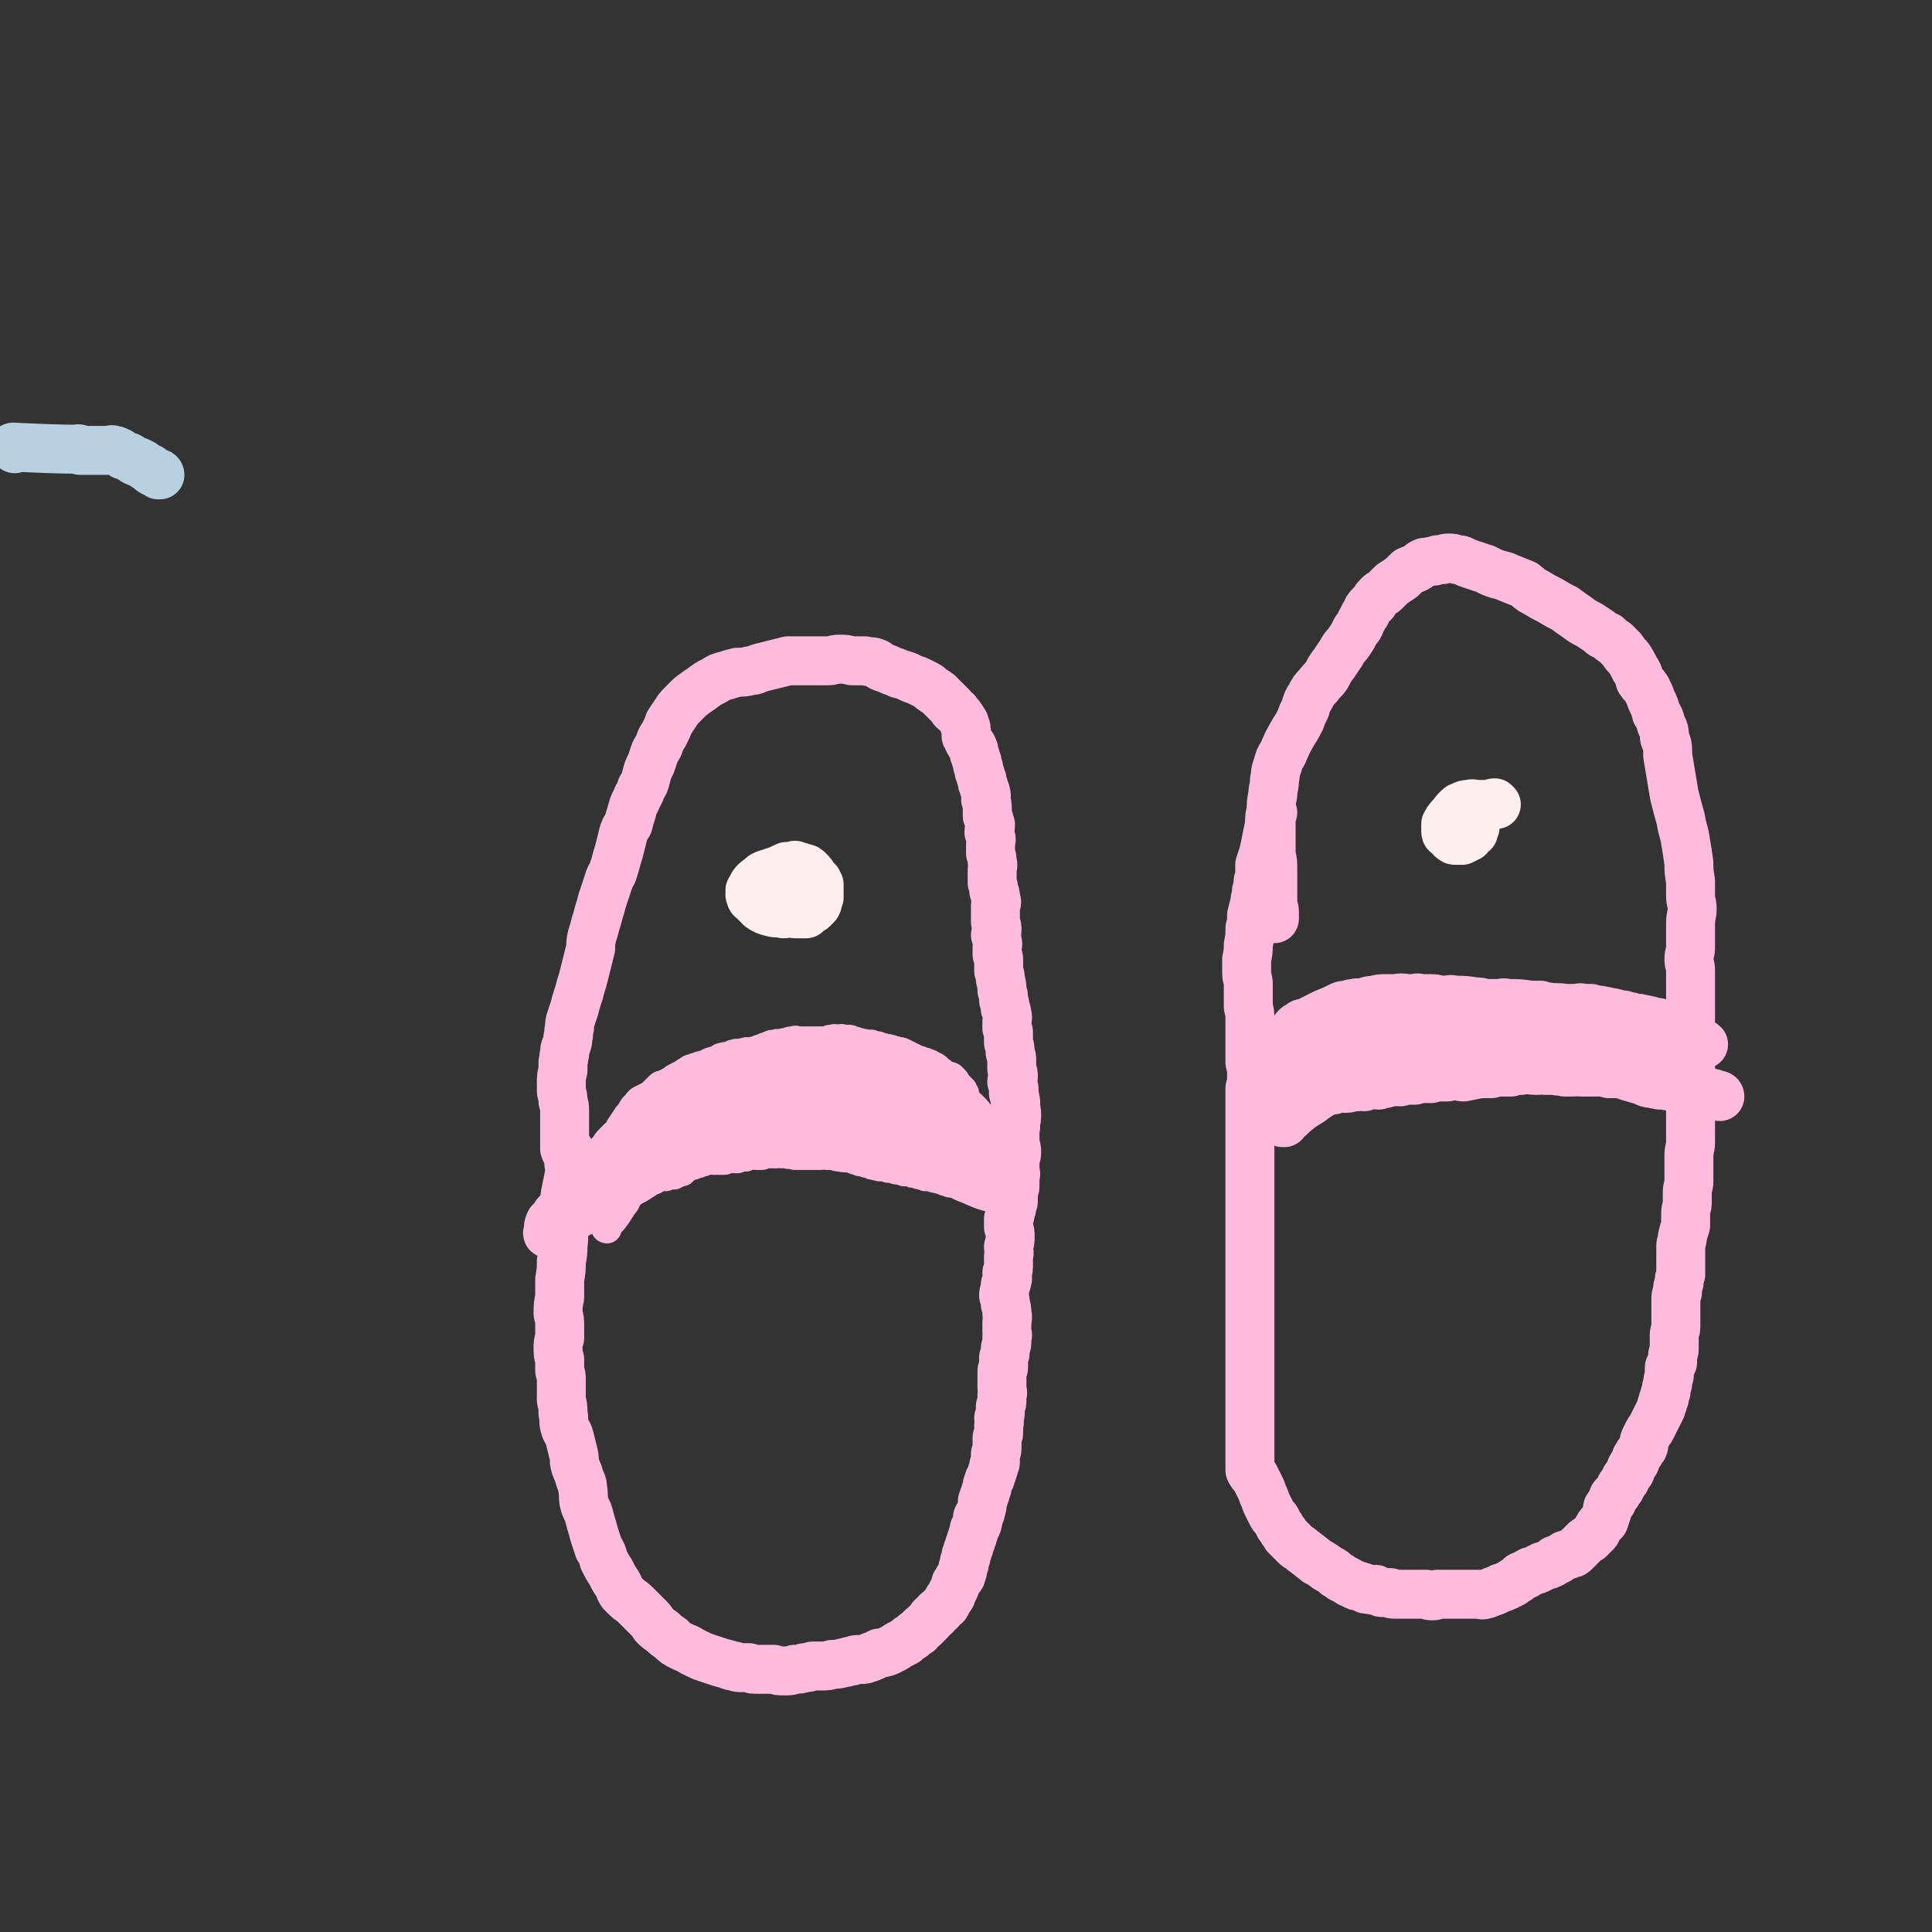
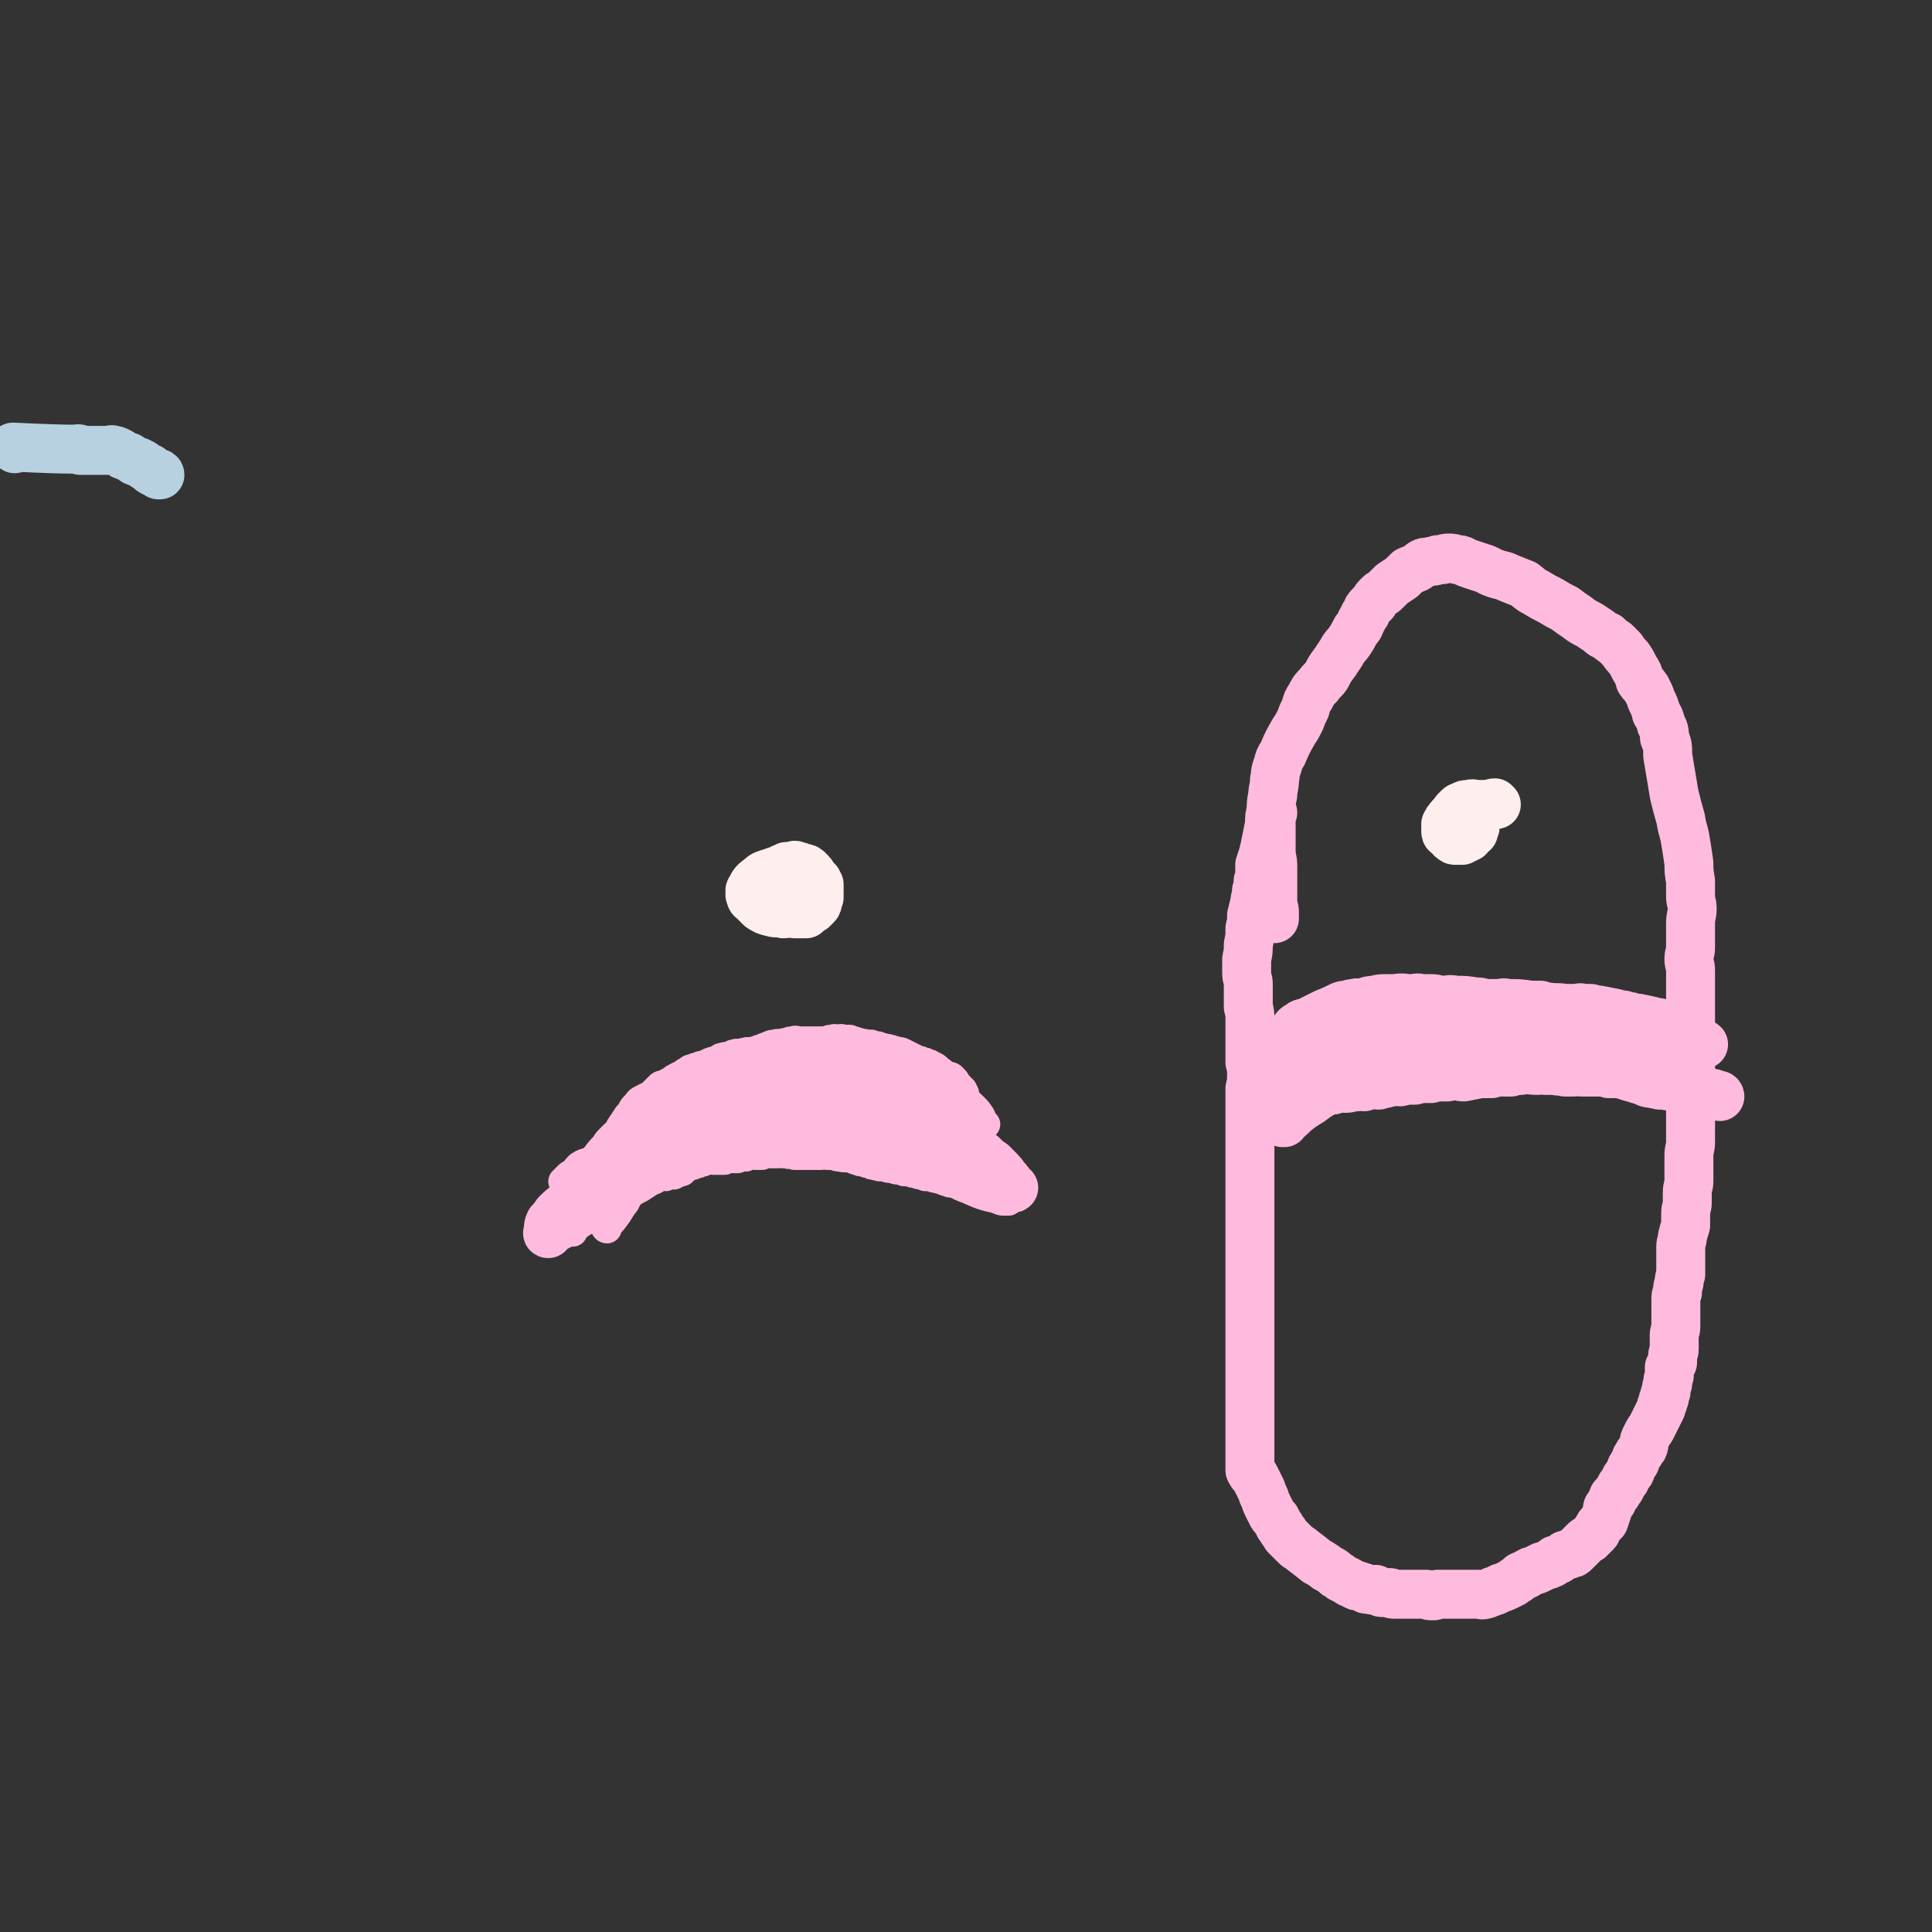
<svg xmlns="http://www.w3.org/2000/svg" viewBox="0 0 1184 1184" version="1.1">
  <rect x="0" y="0" width="1184" height="1184" fill="#333333" stroke="none" />
  <g fill="none" stroke="#FFBBDD" stroke-width="30" stroke-linecap="round" stroke-linejoin="round">
-     <path d="M349,705c0,0 -1,-1 -1,-1 0,0 0,0 1,1 0,0 0,0 0,0 0,2 0,2 0,5 0,4 0,4 0,9 -1,5 -1,5 -2,10 -1,5 -1,5 -1,10 -1,4 0,4 -1,7 0,4 0,4 0,7 0,5 1,5 0,10 0,5 0,5 -1,10 0,5 0,5 -1,11 0,5 0,5 0,11 -1,5 -1,5 -1,10 1,4 1,4 1,8 0,3 0,3 0,7 -1,3 -1,3 -1,6 0,4 0,4 1,7 0,4 0,4 0,7 1,3 1,3 1,6 0,3 0,3 0,6 0,4 0,3 0,6 1,4 1,4 1,8 1,4 0,4 1,8 1,4 2,3 3,7 1,4 1,4 2,8 1,4 1,4 1,7 1,5 2,5 3,9 1,4 2,3 2,7 1,4 0,5 1,9 1,4 2,4 3,8 1,4 1,4 2,7 1,4 1,4 2,7 1,3 1,3 2,6 2,3 2,3 3,7 2,4 2,4 4,7 2,4 2,4 4,7 2,3 1,3 3,6 1,1 1,1 3,3 2,2 3,2 5,4 2,2 2,2 4,4 2,2 2,2 4,4 2,2 2,2 4,5 2,2 2,2 5,4 2,2 2,2 5,4 3,3 3,3 7,5 2,1 3,1 6,3 2,1 2,1 4,2 2,1 2,1 5,2 3,1 3,1 6,2 3,1 3,1 7,2 2,1 2,1 4,1 2,1 2,1 5,1 2,0 2,0 4,0 2,1 2,1 5,1 2,0 2,0 5,0 2,0 2,0 5,0 3,1 3,1 7,1 3,0 3,0 6,-1 3,0 3,0 6,-1 2,0 2,0 5,-1 2,0 2,0 5,0 4,0 4,0 7,-1 3,0 3,0 7,-1 2,0 2,-1 5,-1 2,-1 2,-1 5,-1 3,0 3,0 5,-1 2,0 1,-1 3,-1 2,-1 2,-1 4,-2 2,0 2,0 5,-1 2,-1 2,-1 4,-2 2,-1 1,-1 3,-2 2,-1 2,-1 4,-2 2,-2 2,-2 4,-3 2,-2 2,-2 4,-3 2,-2 1,-2 3,-3 2,-2 2,-2 4,-4 1,-2 1,-2 3,-3 1,-2 1,-2 3,-3 1,-2 2,-2 3,-3 1,-1 1,-1 1,-2 1,-2 1,-2 2,-3 1,-1 1,-1 1,-2 1,-2 1,-2 2,-4 1,-2 0,-2 1,-3 1,-2 1,-2 2,-3 1,-1 1,-1 1,-2 1,-2 1,-2 1,-4 1,-2 1,-2 1,-4 1,-2 1,-2 1,-4 1,-2 1,-2 1,-3 1,-2 1,-2 1,-3 1,-2 1,-2 1,-3 1,-2 1,-2 1,-3 1,-2 1,-2 1,-4 1,-2 2,-2 2,-4 1,-2 0,-2 0,-3 1,-2 2,-2 2,-4 1,-3 1,-3 1,-6 1,-2 1,-2 1,-3 1,-2 1,-2 1,-3 1,-2 1,-2 1,-4 1,-2 1,-2 1,-3 1,-1 1,-1 1,-2 1,-2 1,-2 1,-3 1,-2 1,-2 1,-4 1,-1 1,-1 1,-3 0,-2 0,-2 0,-4 1,-2 1,-2 1,-5 0,-2 0,-2 0,-5 1,-2 1,-2 1,-4 0,-2 0,-2 0,-4 1,-2 0,-2 0,-4 1,-2 1,-2 1,-4 0,-1 0,-1 0,-3 1,-2 1,-2 1,-4 0,-1 0,-1 0,-3 1,-2 0,-2 0,-5 0,-2 0,-2 0,-5 0,-2 0,-2 0,-5 1,-1 1,-1 1,-3 0,-2 0,-2 0,-5 1,-2 1,-2 1,-5 0,-2 1,-2 1,-4 0,-2 0,-2 0,-4 1,-1 0,-1 0,-3 0,-2 0,-2 0,-5 0,-3 1,-3 0,-6 0,-3 0,-3 -1,-6 0,-3 0,-3 -1,-5 0,-3 1,-3 1,-6 0,-2 1,-1 1,-3 1,-2 0,-2 0,-5 1,-2 1,-2 1,-5 0,-3 0,-3 0,-5 1,-3 0,-3 0,-6 1,-3 1,-3 1,-6 0,-3 0,-3 -1,-6 0,-3 0,-3 0,-5 1,-2 1,-2 1,-4 1,-2 1,-2 1,-4 1,-2 1,-2 1,-4 0,-2 0,-2 0,-5 1,-2 1,-2 1,-4 0,-2 0,-2 0,-5 1,-2 0,-2 0,-5 0,-1 0,-1 0,-3 0,-2 0,-2 0,-4 1,-1 1,-1 1,-3 0,-2 0,-2 -1,-5 0,-2 0,-2 0,-5 0,-2 0,-2 0,-4 1,-2 0,-2 0,-4 1,-2 1,-2 1,-5 0,-2 0,-2 -1,-5 0,-2 1,-2 0,-4 0,-2 0,-2 -1,-4 0,-2 1,-2 0,-4 0,-1 0,-1 -1,-3 0,-2 1,-2 1,-3 0,-2 0,-2 -1,-5 0,-2 0,-2 0,-5 0,-2 0,-2 -1,-5 0,-3 0,-3 -1,-6 0,-3 0,-3 0,-6 0,-1 0,-1 -1,-3 0,-2 0,-2 0,-4 0,-2 1,-2 0,-4 0,-2 0,-2 -1,-4 0,-2 0,-2 -1,-5 0,-3 0,-3 -1,-6 0,-3 0,-3 -1,-7 0,-2 0,-2 -1,-5 0,-3 0,-3 0,-6 0,-2 0,-2 -1,-4 0,-2 0,-2 0,-5 0,-1 1,-1 0,-3 0,-2 0,-2 -1,-4 0,-1 1,-1 1,-3 0,-2 0,-2 -1,-5 0,-2 0,-2 0,-5 0,-2 0,-2 0,-5 1,-2 1,-2 0,-5 0,-2 0,-2 -1,-4 0,-2 0,-2 -1,-5 0,-1 0,-1 0,-3 0,-2 0,-2 0,-5 0,-2 1,-2 0,-5 0,-2 0,-2 -1,-5 0,-3 0,-3 0,-6 0,-2 1,-2 0,-4 0,-1 0,-1 -1,-3 0,-2 1,-2 1,-4 0,-1 0,-1 -1,-3 0,-2 0,-1 -1,-3 0,-2 0,-2 0,-5 0,-2 0,-2 -1,-5 0,-2 1,-2 0,-4 0,-1 0,-1 -1,-3 0,-1 0,-1 -1,-3 0,-2 0,-2 -1,-4 0,-1 0,-1 -1,-3 0,-2 0,-2 -1,-4 0,-2 0,-2 -1,-4 0,-1 0,-1 -1,-3 0,-2 0,-2 -1,-4 0,-1 -1,-1 -2,-3 -1,-2 -1,-2 -2,-4 0,-1 1,-1 0,-3 0,-1 0,-1 0,-2 -1,-1 -1,-1 -1,-3 -1,-1 -1,-2 -2,-3 -1,-2 -2,-2 -3,-4 -2,-1 -2,-1 -3,-3 -1,-1 -1,-1 -2,-2 -1,-1 -1,-1 -2,-2 -1,-1 -1,-1 -2,-2 -1,-1 -1,-1 -2,-2 -1,-1 -2,-1 -3,-2 -2,-1 -2,-2 -4,-3 -2,-1 -2,-1 -4,-2 -2,-1 -2,-1 -5,-2 -4,-2 -4,-2 -8,-3 -2,-1 -2,-1 -5,-2 -2,-1 -2,-1 -5,-2 -3,-1 -2,-2 -5,-3 -3,-1 -3,0 -6,-1 -4,0 -4,0 -8,0 -4,-1 -4,-1 -8,-1 -3,0 -3,1 -7,1 -4,0 -4,0 -8,0 -4,0 -4,0 -7,0 -5,0 -5,0 -9,0 -4,1 -4,1 -8,2 -4,1 -4,1 -8,2 -4,1 -4,2 -7,2 -4,1 -4,1 -8,1 -4,1 -4,1 -7,2 -4,1 -4,1 -7,3 -4,2 -4,2 -8,5 -3,2 -3,2 -7,5 -2,2 -2,2 -5,5 -2,2 -2,2 -4,5 -2,3 -2,3 -4,6 -1,3 -1,3 -3,7 -2,3 -2,3 -3,6 -1,3 -2,3 -3,6 -1,3 -1,3 -2,6 -2,4 -2,4 -3,8 -1,4 -1,4 -3,7 -1,4 -2,4 -3,7 -2,4 -2,4 -3,8 -1,3 -1,3 -2,7 -2,3 -2,3 -3,6 -1,4 -1,4 -2,8 -1,4 -1,4 -2,7 -1,4 -1,4 -2,7 -1,4 -2,3 -3,7 -1,3 -1,3 -2,6 -1,3 -1,3 -2,6 -1,4 -1,4 -2,7 -1,4 -1,4 -2,7 -1,4 -1,4 -2,7 -1,4 -1,4 -1,8 -1,4 -1,4 -2,8 -1,4 -1,4 -2,8 -1,4 -1,4 -2,7 -1,4 -1,4 -2,7 -1,3 -1,3 -2,7 -1,3 -1,3 -2,6 -1,3 -1,3 -1,6 -1,3 0,3 -1,6 0,2 0,2 -1,5 -1,2 -1,2 -1,5 -1,2 0,2 -1,5 0,3 0,3 0,5 -1,4 -1,4 -1,7 0,3 0,3 0,6 1,3 1,3 1,6 1,3 1,3 1,6 0,4 0,4 0,7 0,3 0,3 0,6 0,2 0,2 0,5 0,2 0,2 0,5 1,3 2,3 2,5 1,3 0,3 1,6 0,2 0,2 0,5 1,3 1,3 1,5 0,3 0,3 0,5 0,2 -1,2 0,3 0,1 0,1 0,2 1,1 1,0 2,1 0,0 0,0 0,0 " />
    <path d="M780,498c0,0 -1,-1 -1,-1 -1,3 -1,4 -1,8 -1,5 -1,5 -2,10 -1,5 -1,5 -2,9 -1,3 -1,3 -2,6 0,2 0,2 0,5 0,2 0,2 -1,5 0,3 0,3 -1,6 0,4 -1,4 -1,7 -1,4 -1,4 -2,8 0,4 0,4 -1,8 0,5 0,5 -1,10 0,4 0,4 -1,9 0,4 0,4 0,8 0,4 1,4 1,7 0,3 0,3 0,7 0,3 0,3 0,7 1,4 1,4 1,8 0,5 0,5 0,9 0,4 0,4 0,9 0,4 0,4 0,8 1,4 1,4 1,8 0,4 0,4 -1,8 0,5 0,5 0,10 0,4 0,4 0,9 0,4 0,4 0,8 0,5 0,5 0,10 0,5 0,5 0,9 0,5 0,5 0,10 0,4 0,4 0,9 0,6 0,6 0,11 0,6 0,6 0,12 0,6 0,6 0,12 0,6 0,6 0,11 0,6 0,6 0,11 0,5 0,5 0,11 0,5 0,5 0,10 0,4 0,4 0,9 0,4 0,4 0,8 0,4 0,4 0,9 0,4 0,4 0,9 0,3 0,3 0,6 0,5 0,5 0,9 0,4 0,4 0,8 0,4 0,4 0,7 0,3 0,3 0,6 0,3 0,3 0,5 0,3 0,3 0,6 0,2 0,2 0,5 0,2 0,2 0,4 1,2 1,2 3,4 1,2 1,2 2,4 1,2 1,2 2,4 1,3 1,3 2,5 1,3 1,3 2,5 1,2 1,2 2,4 1,2 1,2 3,4 1,2 1,2 2,4 1,1 1,1 2,3 1,1 1,1 2,3 1,1 1,1 2,2 1,1 1,1 2,2 1,1 1,1 2,2 2,2 2,1 4,3 4,3 4,3 9,7 2,1 2,1 5,3 1,1 1,1 3,2 2,1 2,1 4,3 2,1 2,1 3,2 2,1 2,1 4,2 1,1 1,1 4,2 1,1 1,1 3,1 1,1 1,0 3,1 1,1 1,1 2,1 1,0 1,0 2,0 1,1 1,0 3,0 1,1 1,1 2,1 1,1 1,1 3,1 2,0 2,0 4,0 1,1 1,1 3,1 2,0 2,0 4,0 1,0 1,0 3,0 1,0 1,0 3,0 2,0 2,0 4,0 1,0 1,0 3,0 1,0 1,0 2,0 2,1 2,1 4,1 1,0 1,0 3,-1 2,0 2,0 4,0 2,0 2,0 5,0 2,0 2,0 4,0 1,0 1,0 3,0 1,0 1,0 3,0 1,0 1,0 3,0 1,0 1,0 3,0 2,0 2,1 4,0 1,0 1,0 3,-1 1,0 1,-1 3,-1 2,-1 2,-1 4,-2 1,0 1,0 3,-1 2,-1 2,-1 4,-2 1,-1 1,-1 3,-2 1,-1 1,-1 2,-2 1,0 1,-1 3,-1 1,-1 1,-1 3,-2 1,0 1,0 3,-1 1,0 1,0 2,-1 1,0 1,0 2,-1 1,0 1,0 3,-1 1,0 1,0 3,-1 1,-1 1,-1 2,-2 2,0 2,0 3,-1 2,-1 2,-1 3,-2 2,0 2,0 3,-1 2,0 2,0 3,-1 1,-1 1,-1 2,-2 1,-1 1,-1 2,-2 1,-1 1,-1 2,-2 1,-1 1,-1 3,-2 1,-1 1,-1 2,-2 1,-1 1,-1 2,-2 1,-1 0,-1 1,-2 1,-2 1,-2 2,-3 1,-1 1,-1 2,-2 1,-3 1,-3 2,-6 0,-2 0,-2 1,-3 1,-2 1,-2 2,-3 1,-2 0,-2 1,-3 1,-1 1,-1 2,-2 1,-2 1,-2 2,-3 0,-1 0,-1 1,-2 1,-2 1,-2 2,-3 0,-1 0,-1 1,-2 1,-2 1,-2 2,-3 1,-2 0,-2 1,-3 1,-2 1,-2 2,-3 1,-2 0,-2 1,-3 1,-2 1,-2 2,-3 1,-2 1,-2 2,-3 1,-2 0,-3 1,-5 1,-2 1,-2 2,-4 1,-2 1,-1 2,-3 1,-2 1,-2 2,-4 1,-2 1,-2 2,-4 1,-2 1,-2 2,-4 0,-1 0,-2 1,-3 0,-2 0,-2 1,-3 0,-2 0,-2 1,-4 0,-2 0,-2 1,-5 0,-2 0,-2 1,-5 0,-2 0,-2 0,-5 1,-2 1,-1 2,-3 0,-2 0,-2 0,-4 0,-2 1,-2 1,-4 0,-2 0,-2 0,-5 0,-2 0,-2 0,-4 0,-2 1,-2 1,-5 0,-2 0,-2 0,-5 0,-3 0,-3 0,-6 0,-2 0,-2 0,-5 0,-3 0,-3 1,-5 0,-3 0,-3 1,-6 0,-2 0,-2 1,-5 0,-2 0,-2 0,-5 0,-3 0,-3 0,-5 0,-3 0,-4 0,-7 0,-3 1,-3 1,-6 1,-4 1,-4 2,-7 0,-4 0,-4 0,-7 0,-4 1,-4 1,-7 0,-3 0,-3 0,-6 0,-4 1,-4 1,-7 0,-4 0,-4 0,-8 0,-4 0,-4 0,-8 0,-4 1,-4 1,-8 0,-5 0,-5 0,-9 0,-5 0,-5 0,-10 0,-5 -1,-5 -1,-9 0,-4 0,-4 0,-8 0,-4 1,-4 1,-8 0,-5 0,-5 0,-10 0,-5 0,-5 0,-10 0,-5 0,-5 0,-9 0,-3 0,-3 0,-7 0,-4 0,-4 0,-8 0,-9 0,-9 0,-17 0,-4 -1,-4 -1,-7 0,-4 1,-4 1,-7 0,-4 0,-4 0,-8 0,-4 0,-4 0,-7 0,-5 1,-5 1,-9 0,-4 -1,-4 -1,-8 0,-5 0,-5 0,-9 -1,-6 -1,-6 -1,-11 -1,-7 -1,-7 -2,-13 -1,-7 -2,-7 -3,-14 -2,-7 -2,-7 -4,-15 -1,-6 -1,-6 -2,-12 -1,-6 -1,-6 -2,-12 0,-6 0,-6 -2,-11 0,-4 0,-4 -2,-8 -1,-4 -1,-4 -3,-7 -1,-4 -1,-4 -3,-8 -1,-3 -1,-3 -3,-7 -2,-3 -2,-2 -4,-5 -1,-4 -1,-4 -3,-7 -2,-4 -2,-4 -4,-7 -2,-2 -2,-2 -4,-5 -2,-2 -2,-2 -4,-4 -3,-2 -3,-2 -5,-4 -3,-1 -3,-1 -5,-3 -3,-2 -3,-2 -6,-4 -4,-2 -4,-2 -8,-5 -3,-2 -3,-2 -7,-5 -4,-2 -4,-2 -9,-5 -4,-2 -4,-2 -9,-5 -4,-2 -3,-2 -7,-5 -5,-2 -5,-2 -10,-4 -4,-2 -4,-1 -9,-3 -3,-1 -3,-2 -7,-3 -3,-1 -3,-1 -6,-2 -3,-1 -3,-1 -5,-2 -2,-1 -2,-1 -4,-1 -3,-1 -3,-1 -5,-1 -2,0 -2,0 -4,1 -2,0 -2,0 -3,0 -2,1 -2,1 -4,1 -3,1 -3,0 -5,1 -2,1 -2,2 -4,3 -2,1 -3,1 -5,2 -2,2 -2,2 -4,4 -3,2 -3,2 -6,4 -2,2 -2,2 -4,4 -2,2 -2,1 -4,3 -2,2 -2,2 -3,4 -1,1 -1,1 -2,2 -2,2 -2,2 -3,5 -2,2 -1,2 -3,5 -1,3 -1,3 -3,5 -2,4 -2,4 -4,7 -2,3 -3,3 -5,7 -2,3 -2,3 -4,6 -3,4 -3,4 -5,8 -2,3 -3,3 -5,6 -3,3 -3,3 -5,7 -2,3 -2,3 -3,7 -2,4 -2,4 -3,7 -2,4 -2,4 -4,7 -4,7 -4,7 -7,14 -2,3 -2,3 -3,7 -2,5 -1,5 -2,9 0,5 -1,5 -1,9 -1,5 -1,5 -1,10 0,4 0,4 0,9 0,4 0,4 0,9 0,4 0,4 0,9 1,4 1,4 1,9 0,4 0,4 0,8 0,4 0,4 0,7 0,3 0,3 0,6 0,2 1,2 1,5 0,1 0,1 0,3 0,0 0,0 0,1 " />
  </g>
  <g fill="none" stroke="#FFEEEE" stroke-width="30" stroke-linecap="round" stroke-linejoin="round">
    <path d="M482,533c0,0 0,-1 -1,-1 -1,0 -2,0 -3,1 -3,1 -3,1 -6,2 -3,1 -4,1 -6,3 -4,3 -4,3 -6,7 -1,1 0,1 0,2 0,1 -1,1 0,2 0,2 1,2 2,3 2,2 2,2 4,4 3,2 3,2 7,3 3,1 4,0 7,1 3,0 3,-1 7,0 2,0 2,0 4,0 1,0 1,0 3,0 1,-1 1,-1 2,-2 1,-1 1,-1 2,-1 1,-1 1,-1 2,-2 1,-1 1,-1 1,-3 0,-1 0,-1 1,-2 0,-1 0,-1 0,-2 0,-1 0,-1 0,-3 0,-1 0,-2 0,-3 -1,-1 -1,-1 -1,-2 -1,-1 -1,-1 -2,-2 -1,-1 -1,-2 -2,-3 -1,-1 -1,-1 -2,-2 -1,-1 -2,-1 -3,-1 -2,-1 -2,-1 -3,-1 -2,-1 -2,-1 -3,0 -2,0 -2,0 -4,0 -2,1 -1,2 -3,2 -2,1 -2,0 -4,1 -1,1 -1,2 -2,3 -2,1 -2,1 -3,3 -1,1 0,1 0,3 0,1 -1,1 0,1 0,1 1,1 1,1 1,1 1,2 2,2 1,1 1,0 3,1 0,0 0,0 1,0 " />
    <path d="M917,493c0,0 -1,-1 -1,-1 -2,0 -2,1 -4,1 -3,0 -3,0 -7,0 -2,0 -2,-1 -5,0 -2,0 -2,0 -4,1 -1,1 -1,0 -2,1 -1,1 -1,1 -2,2 -1,1 0,1 -1,2 -2,2 -2,1 -3,3 -1,1 -1,1 -2,3 0,1 0,1 0,2 0,1 0,1 0,2 0,1 0,2 1,2 1,1 1,0 2,1 1,1 0,2 1,2 1,1 1,1 2,1 1,0 1,0 2,0 1,0 1,0 2,0 1,-1 1,-1 2,-1 1,-1 1,-1 2,-1 1,-1 0,-1 1,-2 1,-1 1,0 2,-1 0,-1 0,-1 0,-2 0,-1 1,-1 1,-1 0,-1 0,-1 0,-2 0,0 0,0 0,0 0,-1 0,-1 -1,-2 0,0 -1,0 -1,0 -1,-1 -1,-1 -1,-2 0,0 -1,0 -1,-1 0,0 0,0 0,0 " />
-     <path d="M901,501c0,0 -1,-1 -1,-1 " />
  </g>
  <g fill="none" stroke="#FFBBDD" stroke-width="18" stroke-linecap="round" stroke-linejoin="round">
    <path d="M353,725c0,0 -1,0 -1,-1 2,-3 3,-3 6,-7 4,-4 4,-4 7,-8 3,-4 3,-4 6,-7 1,-2 1,-2 3,-4 1,-1 1,-1 2,-2 1,-1 1,-1 1,-1 1,-1 2,-1 2,-2 1,-1 1,-1 1,-2 2,-3 2,-3 4,-6 1,-2 2,-2 3,-4 1,-2 1,-2 3,-4 1,-1 1,-2 3,-3 2,-1 2,-1 4,-2 2,-1 2,-1 3,-2 1,-1 1,-1 2,-2 1,-1 1,-1 2,-2 1,-1 1,-1 2,-1 2,-1 2,-1 3,-1 1,-1 1,-1 3,-2 1,-1 1,-1 3,-2 2,-1 2,-1 4,-2 1,-1 1,-1 3,-2 1,-1 1,-1 3,-1 1,-1 1,-1 3,-1 1,-1 1,-1 3,-1 2,-1 2,-1 4,-2 3,-1 3,-1 5,-1 1,-1 1,-2 3,-2 2,-1 2,0 4,0 2,-1 1,-2 3,-2 2,-1 2,0 4,0 1,-1 1,-1 3,-1 1,-1 1,0 3,0 2,-1 2,-1 4,-1 1,-1 1,-1 2,-1 2,-1 2,-1 5,-2 2,-1 2,-1 4,-1 2,-1 2,0 4,0 1,-1 1,-1 3,-1 2,-1 2,-1 4,-1 2,-1 2,0 4,0 1,0 1,0 3,0 1,0 1,0 3,0 1,0 1,0 2,0 2,0 2,0 5,0 2,0 2,0 4,0 1,-1 1,-1 3,-1 2,-1 2,0 4,0 1,0 1,-1 3,0 1,0 1,0 3,0 1,0 1,0 3,1 2,0 2,1 4,1 2,1 2,0 4,1 1,0 1,0 3,0 2,1 2,1 4,1 1,1 1,1 3,1 2,1 2,0 4,1 2,0 2,1 4,1 2,1 2,0 4,1 2,1 2,1 4,2 2,1 2,1 4,2 1,1 1,1 3,1 1,1 1,1 3,1 1,1 1,1 2,1 1,0 1,0 1,1 1,0 1,1 2,1 1,1 1,1 2,1 2,1 1,1 3,2 1,1 1,2 2,2 2,1 2,0 4,1 1,1 1,1 2,2 1,1 0,1 1,2 1,1 1,1 2,2 1,1 1,1 1,1 1,1 0,1 1,1 0,1 0,1 0,1 1,1 1,1 1,1 " />
    <path d="M580,664c0,0 -1,-1 -1,-1 0,0 0,0 1,1 0,0 0,0 0,0 0,0 -1,-1 -1,-1 0,0 0,0 1,1 3,3 3,3 7,6 4,4 5,4 9,8 3,3 3,3 5,6 1,2 1,2 1,3 1,1 0,1 0,1 1,1 1,1 1,1 1,0 1,0 1,0 0,0 0,0 0,0 " />
    <path d="M372,753c0,0 -1,0 -1,-1 2,-3 3,-2 5,-5 4,-5 3,-5 7,-10 2,-4 2,-4 5,-7 2,-1 2,-1 3,-2 1,-1 1,-1 1,-2 1,-1 1,0 2,0 1,-1 1,-1 1,-1 2,-1 2,-1 3,-1 1,-1 1,-1 3,-1 2,-1 2,-2 4,-2 1,-1 2,0 3,0 1,-1 1,-1 2,-1 2,-1 2,0 3,0 1,-1 1,-1 2,-1 2,-1 2,-1 3,-1 1,-1 1,-1 2,-2 1,-1 1,-1 2,-1 1,-1 2,-1 3,-1 1,-1 1,-1 3,-1 1,-1 1,-1 3,-1 1,-1 1,-1 3,-1 1,-1 1,0 3,0 1,0 1,0 3,0 1,0 1,0 2,0 1,0 1,0 2,0 2,-1 2,-1 3,-1 1,-1 1,0 3,0 1,0 1,0 2,0 2,-1 2,-1 3,-1 1,-1 1,0 2,0 2,-1 2,-1 3,-1 1,-1 1,0 3,0 2,0 2,0 4,0 1,-1 1,-1 3,-1 1,-1 1,0 2,0 2,0 2,0 4,0 1,0 1,-1 3,0 1,0 1,0 3,0 2,1 2,0 5,1 2,0 2,0 4,0 2,0 2,0 4,0 2,0 2,0 4,0 2,0 2,0 4,0 2,0 2,-1 4,0 2,0 2,0 4,0 2,1 2,1 4,1 3,1 4,0 7,1 1,0 1,1 3,1 2,1 2,1 4,1 2,1 2,1 4,1 1,1 1,1 3,1 1,1 1,0 3,1 1,0 1,0 3,0 2,1 2,1 5,1 2,1 2,1 4,1 1,0 1,0 3,1 2,0 2,0 4,0 1,1 1,1 3,1 2,1 2,1 4,1 1,0 1,0 2,1 2,0 2,0 4,0 1,1 1,1 3,1 1,1 1,0 3,1 1,0 1,1 3,1 2,1 2,1 4,1 2,0 2,0 4,1 1,0 1,1 3,1 1,1 1,1 3,1 2,1 2,1 4,1 1,1 1,1 2,1 2,1 2,1 4,1 1,1 1,1 3,1 2,1 2,1 4,1 1,1 1,1 2,1 1,1 1,1 2,1 1,1 1,0 2,1 1,0 1,0 1,0 " />
    <path d="M351,755c0,0 -1,-1 -1,-1 4,-4 5,-4 11,-7 6,-5 7,-5 13,-10 6,-4 6,-5 12,-9 3,-3 3,-3 7,-6 3,-2 3,-2 7,-4 4,-3 4,-3 8,-5 5,-3 5,-4 11,-6 5,-3 5,-3 11,-6 4,-2 4,-2 9,-5 4,-2 4,-2 7,-5 3,-1 3,-1 6,-3 1,-1 1,-1 3,-3 1,-1 1,-1 1,-2 1,-1 1,-1 1,-2 -1,-1 -1,0 -2,0 -1,-1 0,-1 -1,-1 -4,0 -4,0 -8,1 -5,1 -5,0 -10,1 -8,2 -8,2 -15,5 -10,3 -10,3 -19,6 -10,4 -10,4 -19,8 -7,3 -7,2 -13,6 -4,1 -4,2 -7,4 -3,2 -4,1 -7,3 -2,1 -2,2 -4,4 -2,2 -2,1 -4,3 -1,1 -1,1 -2,2 0,1 -1,1 -1,1 2,0 3,1 5,0 3,0 3,-1 6,-2 6,-2 6,-2 11,-5 7,-3 7,-3 13,-7 9,-4 9,-4 18,-8 12,-6 12,-5 23,-11 11,-5 11,-6 23,-11 10,-4 10,-4 20,-8 7,-4 7,-3 14,-7 4,-2 4,-2 9,-4 1,-1 1,-1 1,-1 1,-1 1,-1 1,-2 -1,0 -1,-1 -2,-1 -1,0 -1,0 -3,1 -3,0 -3,0 -6,0 -6,1 -6,1 -11,2 -7,1 -7,2 -14,4 -8,2 -8,2 -17,4 -7,2 -7,2 -15,5 -7,2 -7,2 -13,5 -4,3 -4,3 -8,6 -1,0 -1,0 -1,1 " />
  </g>
  <g fill="none" stroke="#FFBBDD" stroke-width="30" stroke-linecap="round" stroke-linejoin="round">
    <path d="M413,706c0,0 0,-1 -1,-1 -2,0 -2,0 -4,1 -6,1 -6,1 -11,3 -7,3 -7,2 -14,5 -7,4 -7,5 -13,9 -6,4 -6,4 -12,8 -5,3 -5,3 -10,7 -4,3 -4,3 -7,6 -2,3 -2,3 -4,5 -1,2 -1,3 -1,5 0,1 -1,2 0,2 1,-1 1,-2 3,-3 4,-2 4,-2 7,-4 6,-3 5,-4 11,-7 6,-4 6,-4 13,-8 9,-6 9,-6 19,-11 11,-7 10,-7 21,-13 11,-6 11,-6 21,-10 11,-5 11,-5 22,-9 11,-4 11,-4 22,-7 9,-2 9,-2 18,-4 7,-2 7,-2 13,-3 5,-1 5,-1 9,-1 3,-1 3,-1 6,-1 0,-1 1,-1 1,-1 1,-1 1,-2 1,-2 -1,0 -1,1 -2,1 -2,-1 -2,-1 -3,-1 -4,-1 -4,-1 -8,-1 -7,-1 -7,-1 -14,-1 -9,0 -9,0 -18,1 -9,0 -9,0 -18,1 -7,1 -7,1 -15,2 -6,1 -6,1 -13,1 -4,1 -4,0 -9,1 -2,0 -2,1 -4,1 -1,1 -2,0 -2,1 1,1 2,1 5,2 5,2 5,1 9,2 10,2 10,2 19,3 12,2 12,2 24,4 12,1 12,1 24,2 11,2 11,2 22,3 11,1 11,1 21,2 7,1 7,1 15,3 6,1 6,2 12,3 5,1 5,0 9,1 4,0 4,-1 7,0 3,0 3,1 5,0 3,0 4,-1 4,-2 1,-1 0,-1 -1,-1 -3,-2 -3,-3 -5,-4 -5,-4 -5,-4 -10,-6 -7,-4 -7,-4 -13,-7 -9,-5 -9,-5 -18,-9 -10,-4 -10,-4 -19,-8 -8,-4 -8,-4 -15,-7 -6,-3 -6,-3 -11,-5 -3,-2 -3,-2 -7,-3 -1,-1 -1,-1 -3,-1 -2,-1 -2,0 -5,-1 -1,0 -1,0 -3,0 -2,0 -2,0 -3,0 -1,0 -2,0 -2,1 0,0 0,0 0,0 2,1 2,1 3,2 2,2 3,2 5,3 7,3 7,3 14,6 10,4 10,4 20,8 12,4 11,5 22,9 9,4 9,4 19,8 6,3 6,2 12,5 4,1 5,1 8,3 3,1 3,2 5,3 1,1 1,0 1,1 1,0 1,1 1,0 0,0 0,0 -1,-1 -2,-2 -3,-2 -5,-4 -3,-3 -3,-3 -7,-6 -11,-8 -10,-8 -22,-16 -5,-3 -6,-3 -12,-6 -5,-3 -5,-3 -10,-5 -5,-3 -5,-3 -10,-4 -4,-1 -5,-1 -9,-1 -4,-1 -4,-1 -8,-1 -1,-1 -1,0 -3,0 -2,-1 -3,-2 -4,-1 0,0 0,1 1,1 1,2 1,2 2,3 4,5 3,5 8,10 7,7 7,7 15,13 16,10 17,9 33,19 7,4 6,5 13,9 7,5 7,4 14,8 6,4 6,5 12,7 9,4 9,4 18,6 1,1 1,0 2,1 1,0 1,0 1,0 0,-1 -1,-1 -2,-2 -2,-3 -2,-3 -5,-5 -4,-3 -4,-4 -8,-7 -5,-4 -5,-4 -11,-7 -6,-4 -6,-5 -13,-8 -5,-3 -6,-3 -12,-6 -6,-2 -6,-2 -12,-5 -4,-2 -4,-2 -8,-4 -4,-2 -4,-1 -7,-3 -2,-1 -2,-1 -4,-2 -1,0 -1,-1 -2,0 0,0 0,0 0,0 3,1 3,1 6,2 4,1 4,1 8,2 4,1 4,0 9,1 4,0 4,0 8,0 4,0 4,0 7,0 3,0 3,0 6,0 2,-1 1,-2 3,-3 1,-1 1,-1 1,-2 1,-2 0,-2 1,-3 0,-2 0,-2 0,-3 0,-1 0,-1 0,-2 -1,-2 -1,-2 -1,-4 -1,-2 -1,-2 -3,-4 -3,-2 -3,-2 -6,-4 -1,-1 -1,-2 -1,-2 -2,-1 -2,-1 -3,0 -1,0 0,0 0,0 -1,2 -2,2 -1,3 0,2 0,2 1,5 1,3 1,3 3,7 2,5 1,6 3,11 3,6 4,6 8,11 4,5 5,4 9,9 4,4 4,3 9,7 3,3 3,4 7,6 3,2 3,2 5,4 3,1 3,1 5,3 2,1 2,1 4,2 1,1 2,1 1,1 0,0 -1,-1 -2,-2 -1,-2 -1,-2 -2,-3 -2,-2 -2,-3 -4,-5 -2,-2 -2,-2 -5,-5 -3,-2 -3,-2 -6,-5 -4,-2 -4,-2 -7,-5 -4,-2 -4,-2 -8,-5 -4,-2 -4,-2 -7,-4 -4,-2 -4,-2 -7,-4 -3,-1 -3,-2 -6,-4 -2,-1 -1,-1 -3,-3 -2,-2 -2,-2 -4,-4 -1,-2 -1,-2 -2,-4 -2,-2 -2,-2 -3,-4 -1,0 0,0 0,0 " />
    <path d="M779,653c0,0 -1,-1 -1,-1 0,0 0,0 0,1 0,0 0,0 0,0 3,-4 3,-4 5,-7 3,-4 3,-4 6,-9 3,-3 2,-3 5,-7 1,-1 1,-1 3,-2 1,-1 1,-1 3,-1 4,-2 4,-2 8,-4 2,-1 2,-1 4,-2 5,-2 5,-2 9,-4 2,-1 2,-1 5,-1 2,-1 2,-1 4,-1 2,-1 2,0 4,0 4,-1 4,-2 8,-2 4,-1 4,-1 7,-1 3,0 3,0 6,0 5,-1 5,0 10,0 3,0 3,-1 6,0 3,0 3,0 6,0 4,0 4,1 7,1 4,0 4,-1 8,0 6,0 6,0 12,1 3,0 3,0 6,1 3,0 3,0 7,0 4,0 4,-1 7,0 7,0 7,0 14,1 3,0 3,0 6,0 2,1 2,1 4,1 6,1 6,0 11,1 3,0 3,0 6,0 3,0 3,-1 5,0 3,0 3,0 5,0 3,1 3,1 5,1 5,1 5,1 10,2 3,1 3,1 5,1 2,1 2,1 4,1 3,1 3,1 5,1 5,1 5,1 9,2 2,1 3,0 4,1 2,1 2,1 3,2 2,1 2,1 3,1 2,1 2,1 3,2 2,1 2,1 3,2 4,2 4,2 7,3 3,1 3,1 6,2 1,1 1,0 2,1 0,0 0,0 0,0 " />
    <path d="M787,688c0,0 -1,-1 -1,-1 0,0 0,1 0,1 4,-3 4,-3 7,-6 5,-4 5,-4 10,-7 4,-3 4,-3 9,-6 2,-1 3,-1 5,-1 2,-1 2,-1 4,-1 1,-1 1,0 3,0 4,0 4,-1 8,-1 2,-1 2,0 4,0 2,-1 2,-1 4,-1 2,-1 2,0 5,0 2,-1 2,-1 4,-1 2,-1 2,-1 5,-1 2,-1 2,0 4,0 4,-1 4,-1 9,-1 3,-1 3,-1 5,-1 3,0 3,0 5,0 3,-1 3,-1 5,-1 3,0 3,0 5,0 3,-1 3,-1 5,-1 2,0 2,1 5,1 5,-1 5,-1 10,-2 4,0 4,0 7,0 3,-1 3,-1 6,-1 3,0 3,0 6,0 3,-1 3,-1 6,-1 5,-1 5,0 10,0 3,0 3,-1 5,0 3,0 3,0 6,0 3,1 3,0 6,1 3,0 3,0 5,0 3,0 3,-1 5,0 6,0 6,0 11,0 3,0 3,0 6,1 3,0 3,0 7,0 3,1 3,1 6,2 4,1 3,1 7,2 3,1 3,2 7,2 2,1 2,0 4,1 5,0 5,1 10,1 2,1 2,0 4,1 3,0 3,0 5,0 3,1 3,1 5,2 3,1 3,0 5,1 2,0 2,0 3,0 2,1 2,1 3,1 1,1 2,1 2,1 0,-1 -1,-1 -2,-1 -2,-1 -2,-1 -3,-1 -3,-1 -3,-1 -6,-2 -4,-2 -4,-2 -7,-5 -5,-3 -5,-3 -10,-6 -4,-4 -4,-4 -9,-7 -4,-3 -4,-2 -9,-5 -5,-2 -4,-2 -9,-4 -10,-4 -10,-4 -20,-6 -6,-2 -6,-1 -11,-2 -6,-1 -6,-1 -11,-1 -5,0 -5,0 -10,1 -6,0 -6,0 -11,1 -6,1 -6,1 -12,2 -12,2 -12,2 -25,3 -13,1 -13,1 -26,1 -12,0 -12,-1 -23,-1 -5,0 -5,0 -9,1 -4,0 -4,-1 -8,0 -4,1 -4,2 -7,3 -4,1 -4,1 -8,2 -3,2 -3,2 -7,4 -2,1 -2,1 -5,3 -3,1 -3,1 -6,2 -3,2 -3,2 -6,3 -2,1 -2,1 -5,2 -2,1 -2,0 -4,1 -1,1 -1,1 -2,2 -1,1 -1,1 -2,1 -1,1 -2,1 -2,1 1,1 2,1 4,1 3,-1 3,-1 5,-1 5,-2 5,-2 9,-3 8,-2 8,-1 15,-3 13,-3 13,-4 25,-7 13,-4 13,-4 27,-7 13,-3 13,-3 26,-5 10,-2 10,-2 20,-3 8,-1 8,-2 16,-2 7,-1 7,0 13,1 9,1 9,1 18,2 3,1 3,1 6,2 3,1 3,2 6,3 4,2 3,2 7,3 3,1 3,1 7,2 3,1 2,1 5,2 2,1 2,1 5,1 2,1 2,0 4,1 1,0 1,0 2,0 1,0 1,0 2,0 1,0 1,0 2,0 " />
  </g>
  <g fill="none" stroke="#B8D1E1" stroke-width="30" stroke-linecap="round" stroke-linejoin="round">
    <path d="M9,275c0,0 0,-1 -1,-1 0,0 1,1 1,1 0,0 0,0 0,0 0,0 0,-1 -1,-1 41,2 41,1 40,1 0,0 1,1 1,1 0,0 0,0 0,0 2,0 2,0 4,0 4,0 4,0 7,0 3,0 3,0 7,0 1,0 1,-1 3,0 2,0 2,1 3,1 2,1 2,2 3,2 2,1 2,1 3,1 2,1 2,2 3,2 1,1 1,1 3,1 1,1 1,1 2,1 2,1 1,2 3,2 0,1 1,1 2,1 1,1 0,2 2,2 0,1 1,0 2,1 0,0 0,0 1,1 0,0 0,0 0,0 1,0 1,0 1,0 0,0 0,0 0,0 0,0 0,-1 -1,-1 " />
  </g>
</svg>